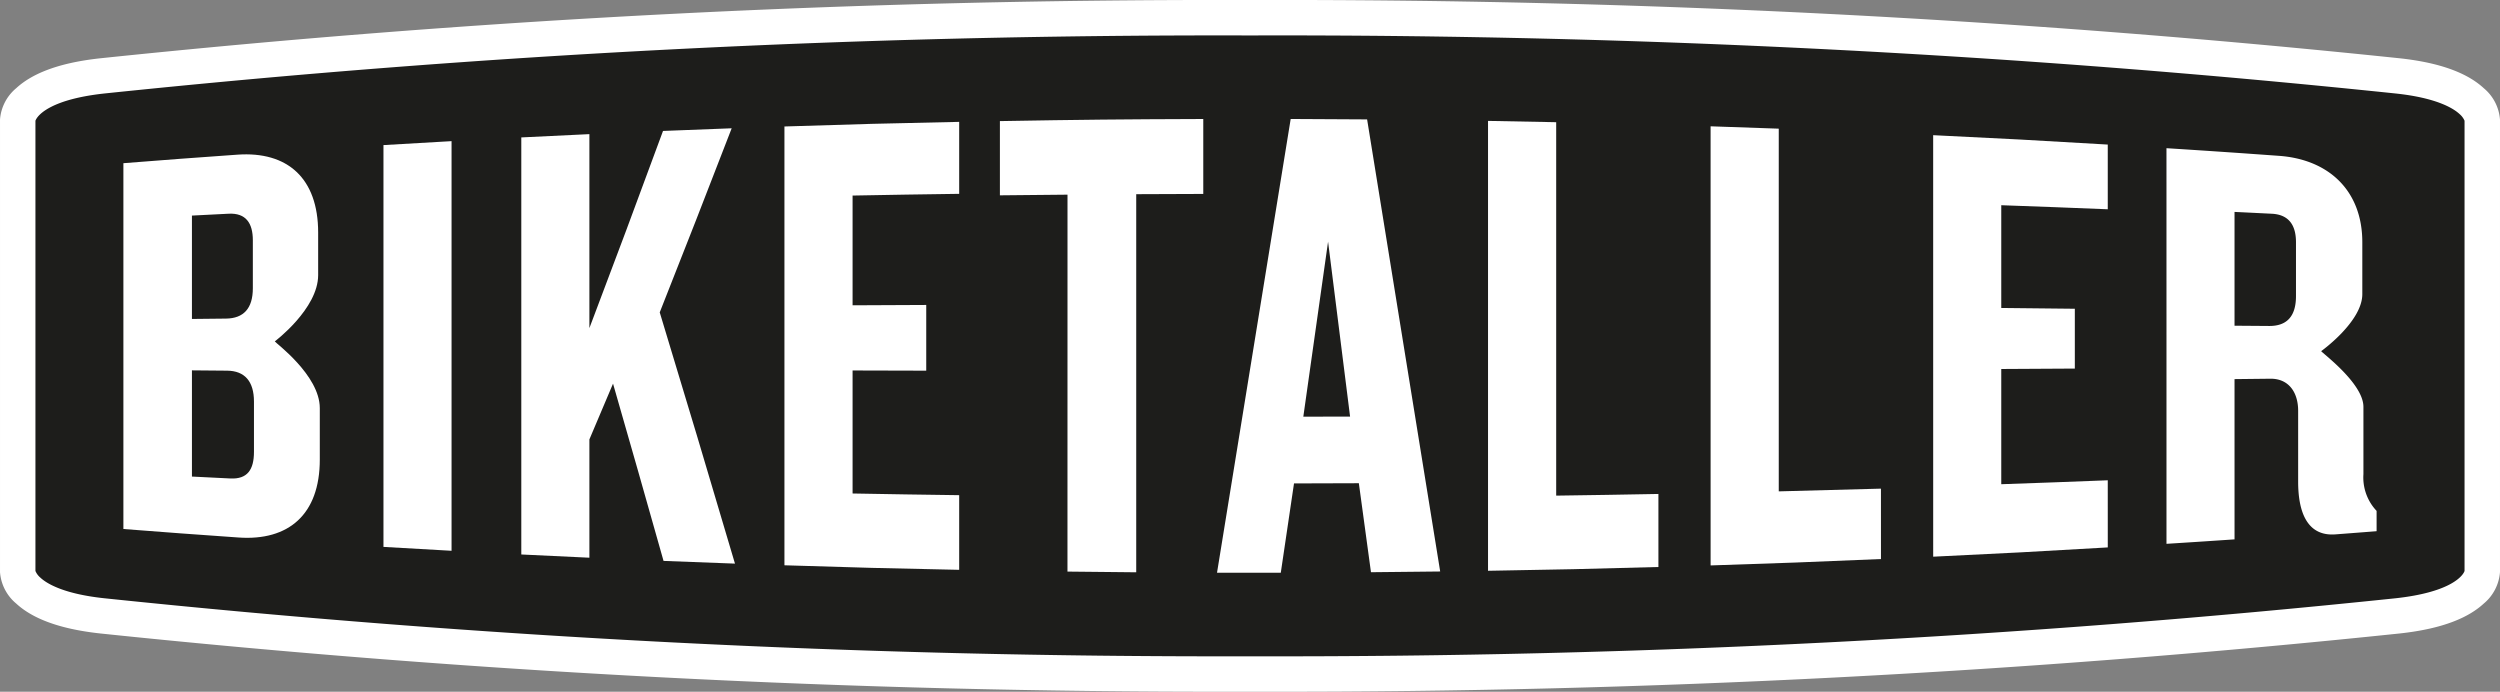
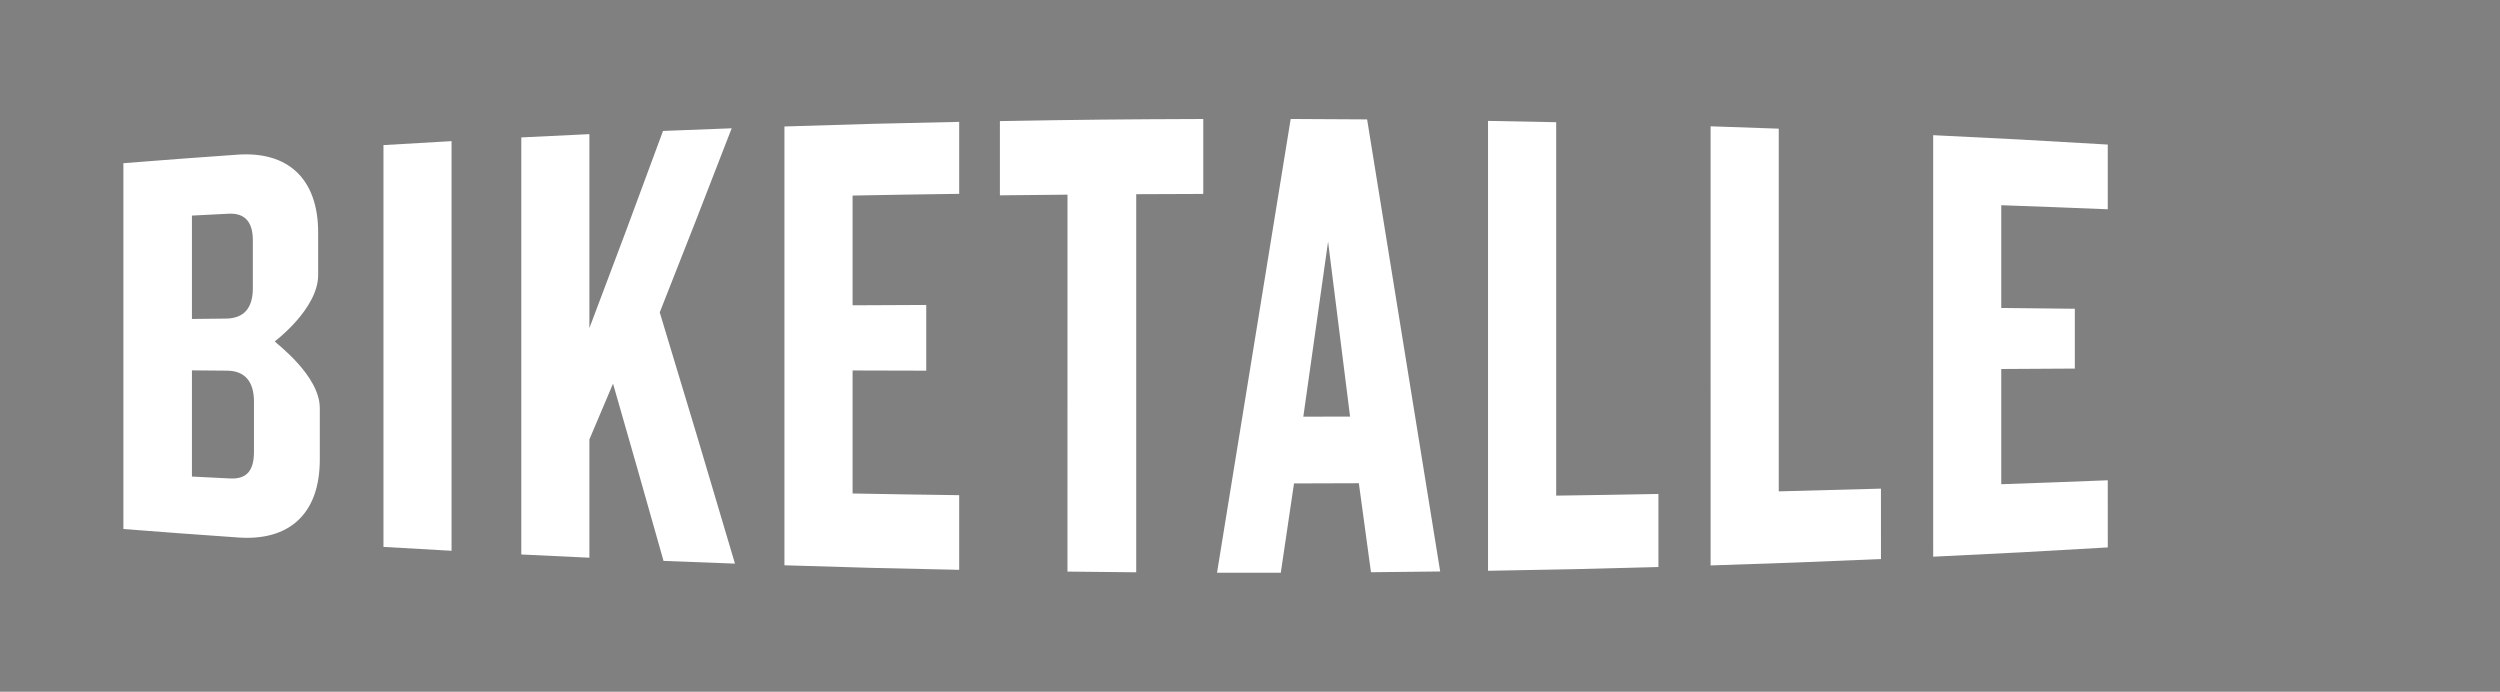
<svg xmlns="http://www.w3.org/2000/svg" id="Layer_1" data-name="Layer 1" viewBox="0 0 370.642 102.555">
  <rect x="0" y="0" width="370.642" height="102.555" fill="#808080" stroke="none" />
  <title>BikeTaller</title>
-   <path d="M412.584,454.491v-67.089s0-5.135,12.536-6.483a1593.894,1593.894,0,0,1,169.921-8.623h.471a1593.894,1593.894,0,0,1,169.921,8.623c12.536,1.348,12.536,6.483,12.536,6.483v67.089s0,5.135-12.536,6.483a1593.621,1593.621,0,0,1-169.921,8.622v.002h-.471v-.002a1593.621,1593.621,0,0,1-169.921-8.622c-12.536-1.348-12.536-6.483-12.536-6.483" transform="translate(-409.955 -369.668)" style="fill:#1d1d1b" />
-   <path d="M596.508,466.97a1589.932,1589.932,0,0,0,168.642-8.608c7.826-.861,9.672-3.112,10.056-3.762a1.439,1.439,0,0,0,.135-.279v-66.743c-.004-.012-.009-.027-.016-.045a2.662,2.662,0,0,0-.71-.942c-.977-.917-3.53-2.427-9.465-3.06a1589.81,1589.81,0,0,0-168.659-8.61c-.323,0-.65,0-.98.002h-.478c-.322-.002-.646-.002-.974-.002a1589.797,1589.797,0,0,0-168.659,8.61c-7.826.859-9.67,3.111-10.054,3.761a1.49,1.49,0,0,0-.137.279v66.742a.48.48,0,0,0,.017.047,2.636,2.636,0,0,0,.709.94c.977.919,3.531,2.427,9.465,3.062a1589.932,1589.932,0,0,0,168.642,8.608h1.457c.115-.001.229-.001.342-.001.226,0,.448.001.667.001m0,5.253h-4.094v-.001a1593.739,1593.739,0,0,1-167.576-8.637c-6.601-.712-10.316-2.445-12.474-4.431a6.701,6.701,0,0,1-2.408-4.662v-67.091a6.699,6.699,0,0,1,2.408-4.662c2.158-1.986,5.873-3.72,12.474-4.431a1595.163,1595.163,0,0,1,169.221-8.64c.328,0,.656,0,.982.002h.466c.326-.002.654-.002.984-.002a1595.176,1595.176,0,0,1,169.221,8.64c6.601.711,10.317,2.445,12.474,4.431a6.702,6.702,0,0,1,2.409,4.662v67.091a6.704,6.704,0,0,1-2.409,4.662c-2.157,1.986-5.87,3.719-12.474,4.431a1593.708,1593.708,0,0,1-167.575,8.637v.001Z" transform="translate(-409.955 -369.668)" style="fill:#fff" />
  <path d="M447.607,429.198c0-2.999-1.384-4.554-3.986-4.576-2.083-.019-3.127-.028-5.21-.046v15.746c2.277.115,3.418.172,5.694.283,2.523.123,3.502-1.291,3.502-3.949Zm-.166-23.906c0-2.571-1.054-4.066-3.577-3.94-2.179.108-3.273.166-5.453.278v15.325c2.016-.023,3.03-.033,5.046-.054,2.604-.027,3.984-1.496,3.984-4.496Zm-2.113,44.065c-6.832-.477-10.249-.729-17.079-1.26v-54.235c6.765-.532,10.147-.787,16.915-1.265,7.404-.523,11.96,3.483,11.96,11.546v6.309c0,4.995-6.428,9.827-6.428,9.827-.004.155,6.671,4.984,6.671,9.894v7.63c0,8.153-4.638,12.071-12.039,11.554" transform="translate(-409.955 -369.668)" style="fill:#fff" />
  <path d="M466.806,450.749v-59.571c4.036-.244,6.057-.359,10.095-.584v60.731c-4.038-.222-6.059-.335-10.095-.576" transform="translate(-409.955 -369.668)" style="fill:#fff" />
  <path d="M508.329,452.827c-2.997-10.612-4.491-15.872-7.488-26.282-1.402,3.325-2.103,4.98-3.505,8.271v17.536c-4.038-.184-6.056-.277-10.095-.479v-61.832c4.039-.205,6.057-.301,10.095-.487v28.759c4.365-11.522,6.552-17.377,10.916-29.232,4.073-.167,6.107-.247,10.18-.393-4.267,11.042-6.4,16.511-10.667,27.292,4.464,14.701,6.691,22.163,11.154,37.248-4.235-.15-6.355-.229-10.59-.401" transform="translate(-409.955 -369.668)" style="fill:#fff" />
  <path d="M526.253,453.475v-65.056c10.361-.336,15.543-.474,25.907-.684v10.67c-6.323.087-9.484.136-15.804.256v16.27c4.366-.022,6.554-.032,10.92-.051v9.742c-4.366-.01-6.554-.017-10.92-.029v18.238c6.32.116,9.481.166,15.804.25v11.067c-10.364-.207-15.546-.341-25.907-.673" transform="translate(-409.955 -369.668)" style="fill:#fff" />
  <path d="M578.408,398.457c.002,22.423.002,33.634,0,56.057-4.076-.032-6.117-.053-10.193-.105.003-22.353.008-33.529.005-55.881-4.009.033-6.014.052-10.023.099v-11.006c12.059-.21,18.091-.271,30.152-.311v11.109c-3.976.008-5.965.017-9.941.038" transform="translate(-409.955 -369.668)" style="fill:#fff" />
  <path d="M606.85,405.498c-1.466,10.371-2.2,15.563-3.669,25.944,2.772-.002,4.161-.006,6.932-.012-1.302-10.366-1.959-15.555-3.263-25.932m6.36,49.006c-.716-5.276-1.081-7.913-1.797-13.195-3.847.018-5.766.023-9.613.03-.783,5.294-1.176,7.942-1.959,13.237-3.782.007-5.674.009-9.454,0,4.372-26.899,6.556-40.374,10.921-67.268,4.53.012,6.799.025,11.33.062,4.339,26.892,6.504,40.317,10.834,67.025-4.106.053-6.157.074-10.262.109" transform="translate(-409.955 -369.668)" style="fill:#fff" />
  <path d="M630.565,454.29c.005-26.681.005-40.018,0-66.699,4.041.067,6.064.108,10.105.194.006,22.148.006,33.216,0,55.363,6.062-.085,9.094-.134,15.156-.248v10.828c-10.103.284-15.158.397-25.261.562" transform="translate(-409.955 -369.668)" style="fill:#fff" />
  <path d="M663.565,453.497c.005-26.044.002-39.059-.003-65.103,4.042.129,6.065.201,10.106.35.005,21.511.005,32.263,0,53.773,6.059-.147,9.091-.23,15.15-.405,0,4.175.003,6.26.003,10.436-10.098.439-15.153.628-25.256.949" transform="translate(-409.955 -369.668)" style="fill:#fff" />
  <path d="M696.563,452.2c.002-24.996,0-37.494-.003-62.491,10.36.493,15.534.773,25.885,1.392v9.593c-6.315-.257-9.471-.376-15.789-.602v15.233c4.364.042,6.544.07,10.906.117v8.868c-4.362.026-6.542.039-10.906.063v17.082c6.318-.218,9.474-.334,15.789-.583,0,3.981.003,5.972.003,9.953-10.352.612-15.526.888-25.885,1.375" transform="translate(-409.955 -369.668)" style="fill:#fff" />
-   <path d="M750.35,405.577c0-2.524-1.058-4.094-3.581-4.22-2.212-.109-3.318-.165-5.53-.271v16.871c2.05.015,3.077.023,5.127.039,2.605.02,3.984-1.399,3.984-4.427Zm5.853,43.316c-3.986.302-5.532-2.951-5.532-7.828v-10.505c0-2.607-1.3-4.778-4.146-4.745-2.115.025-3.171.035-5.286.059,0,9.502.002,14.257.002,23.759-4.036.274-6.054.407-10.09.661.002-23.462,0-35.193-.002-58.656,6.672.427,10.008.654,16.679,1.134,7.401.531,12.356,5.183,12.356,12.802v7.703c0,4.097-6.094,8.447-6.094,8.447.003.179,6.259,4.74,6.259,8.262v9.99a7.203,7.203,0,0,0,1.953,5.435v3.011c-2.438.191-3.661.286-6.099.471" transform="translate(-409.955 -369.668)" style="fill:#fff" />
</svg>